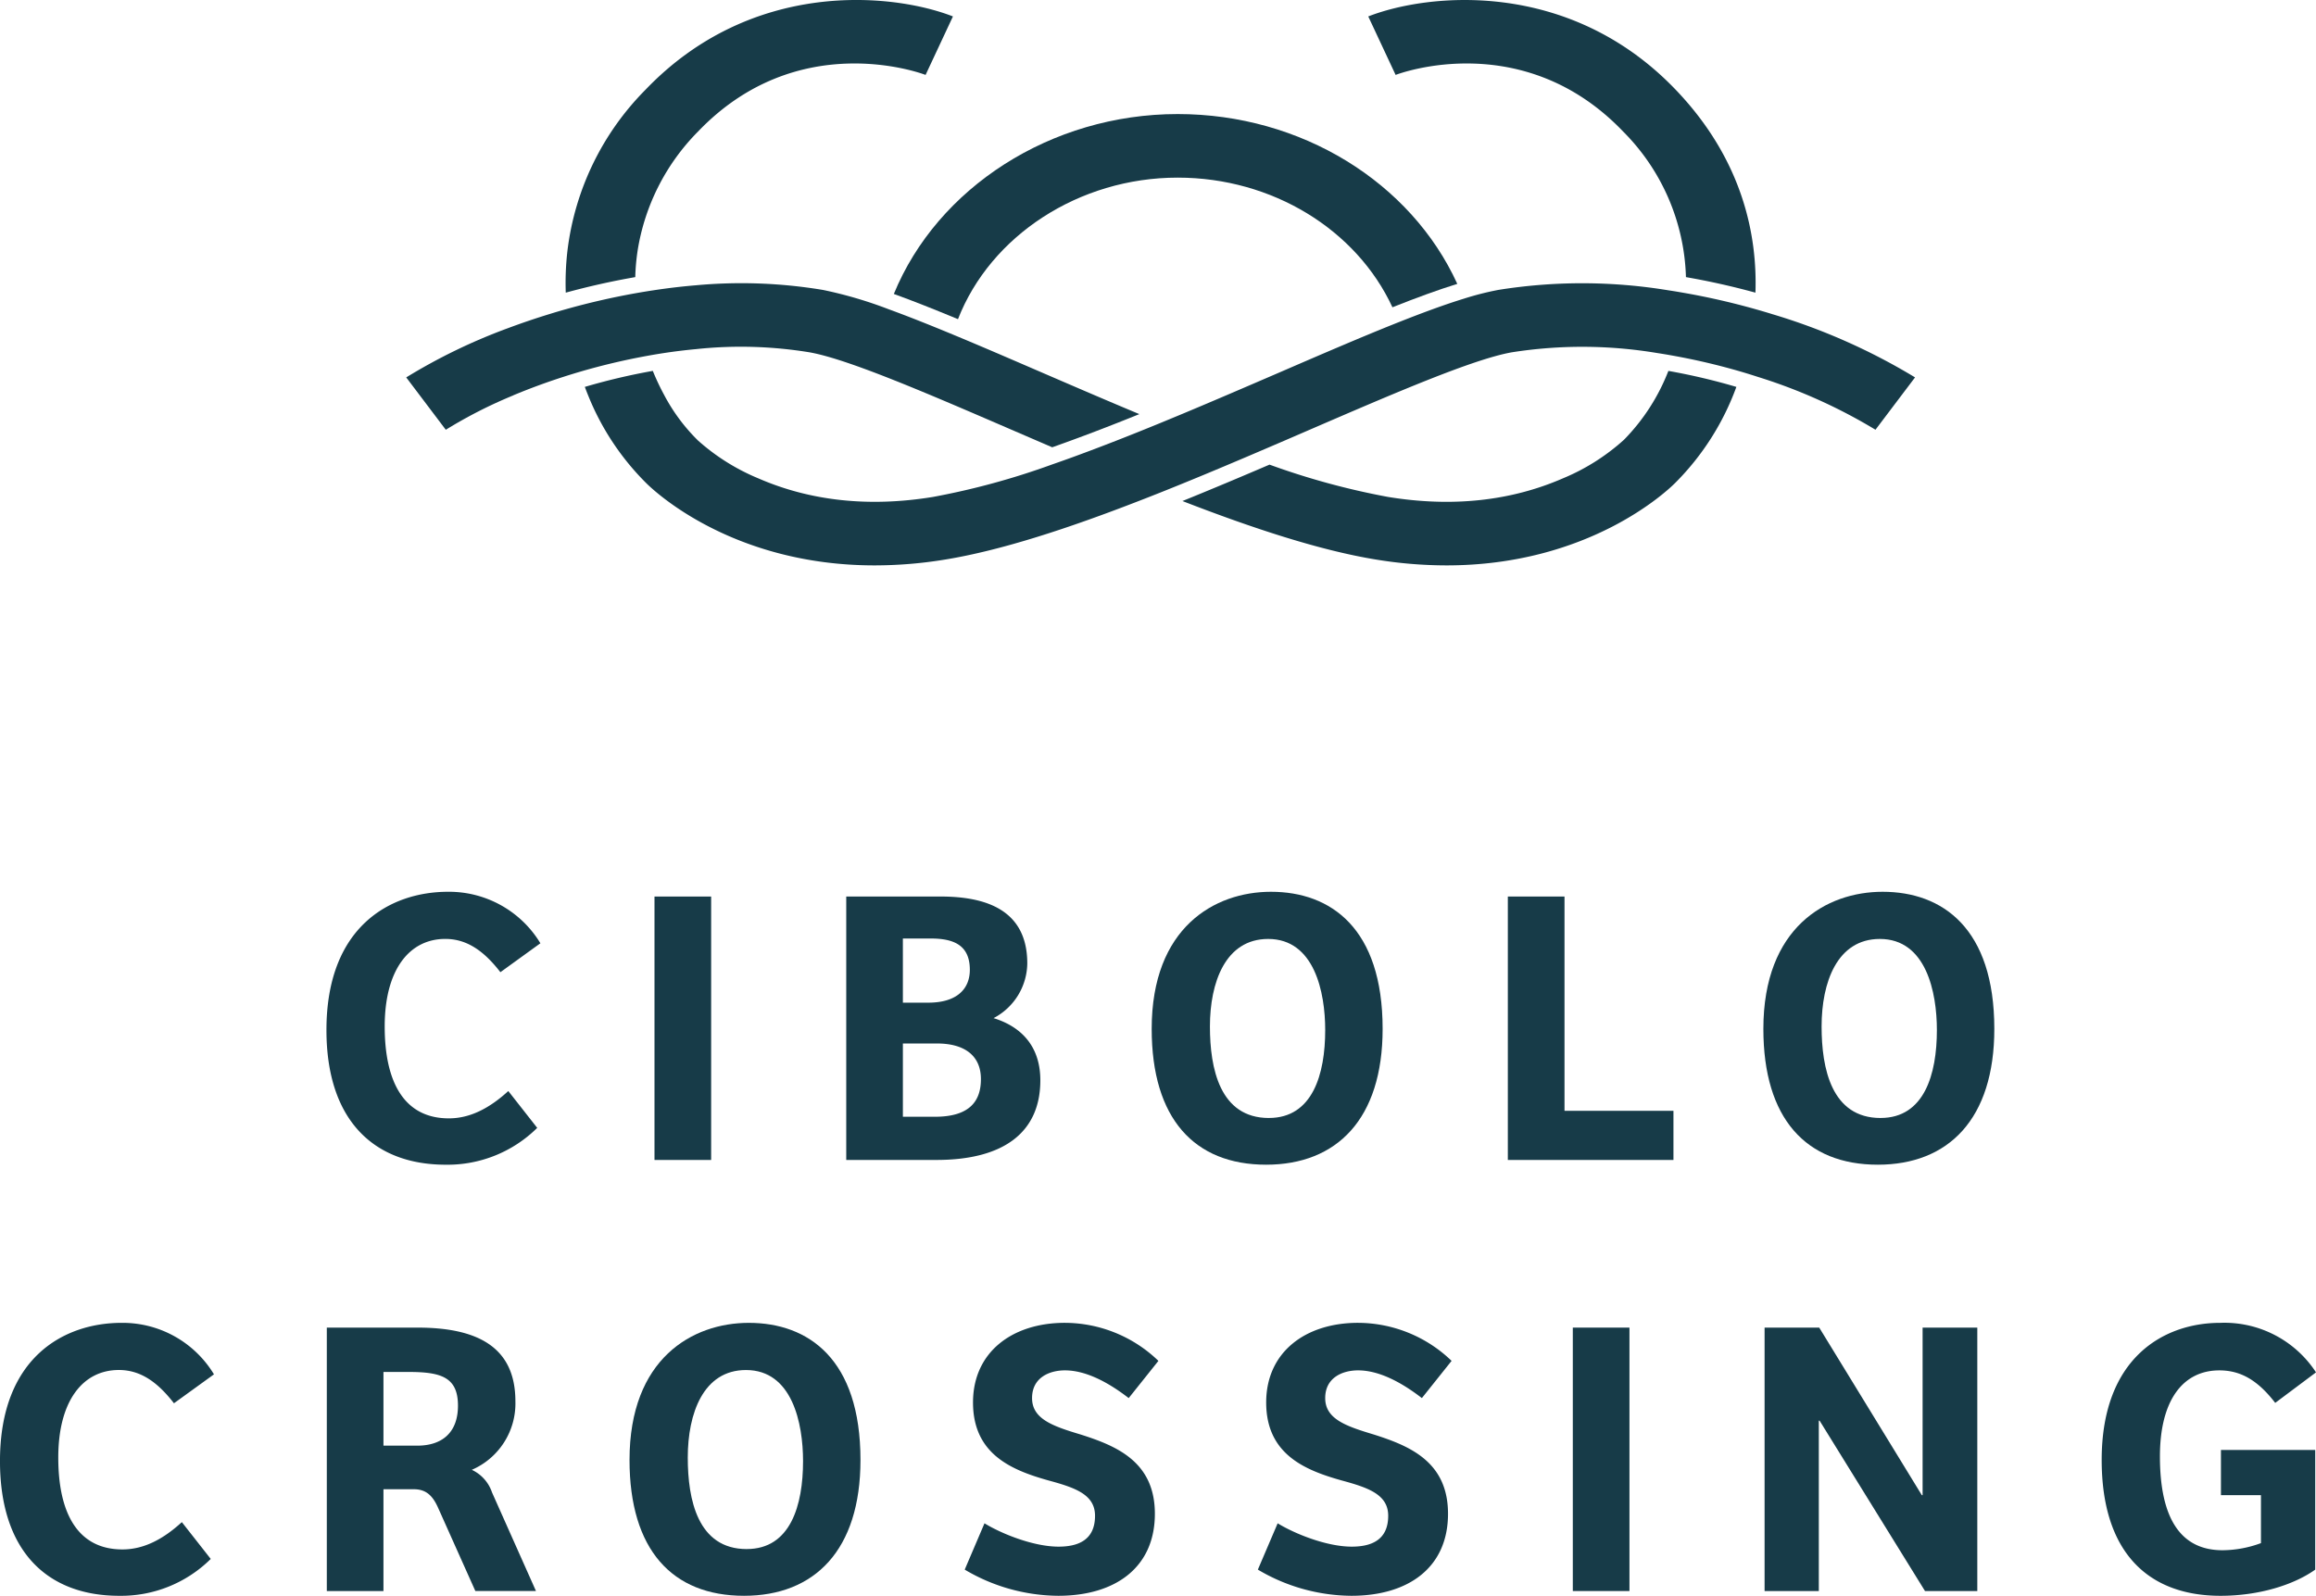
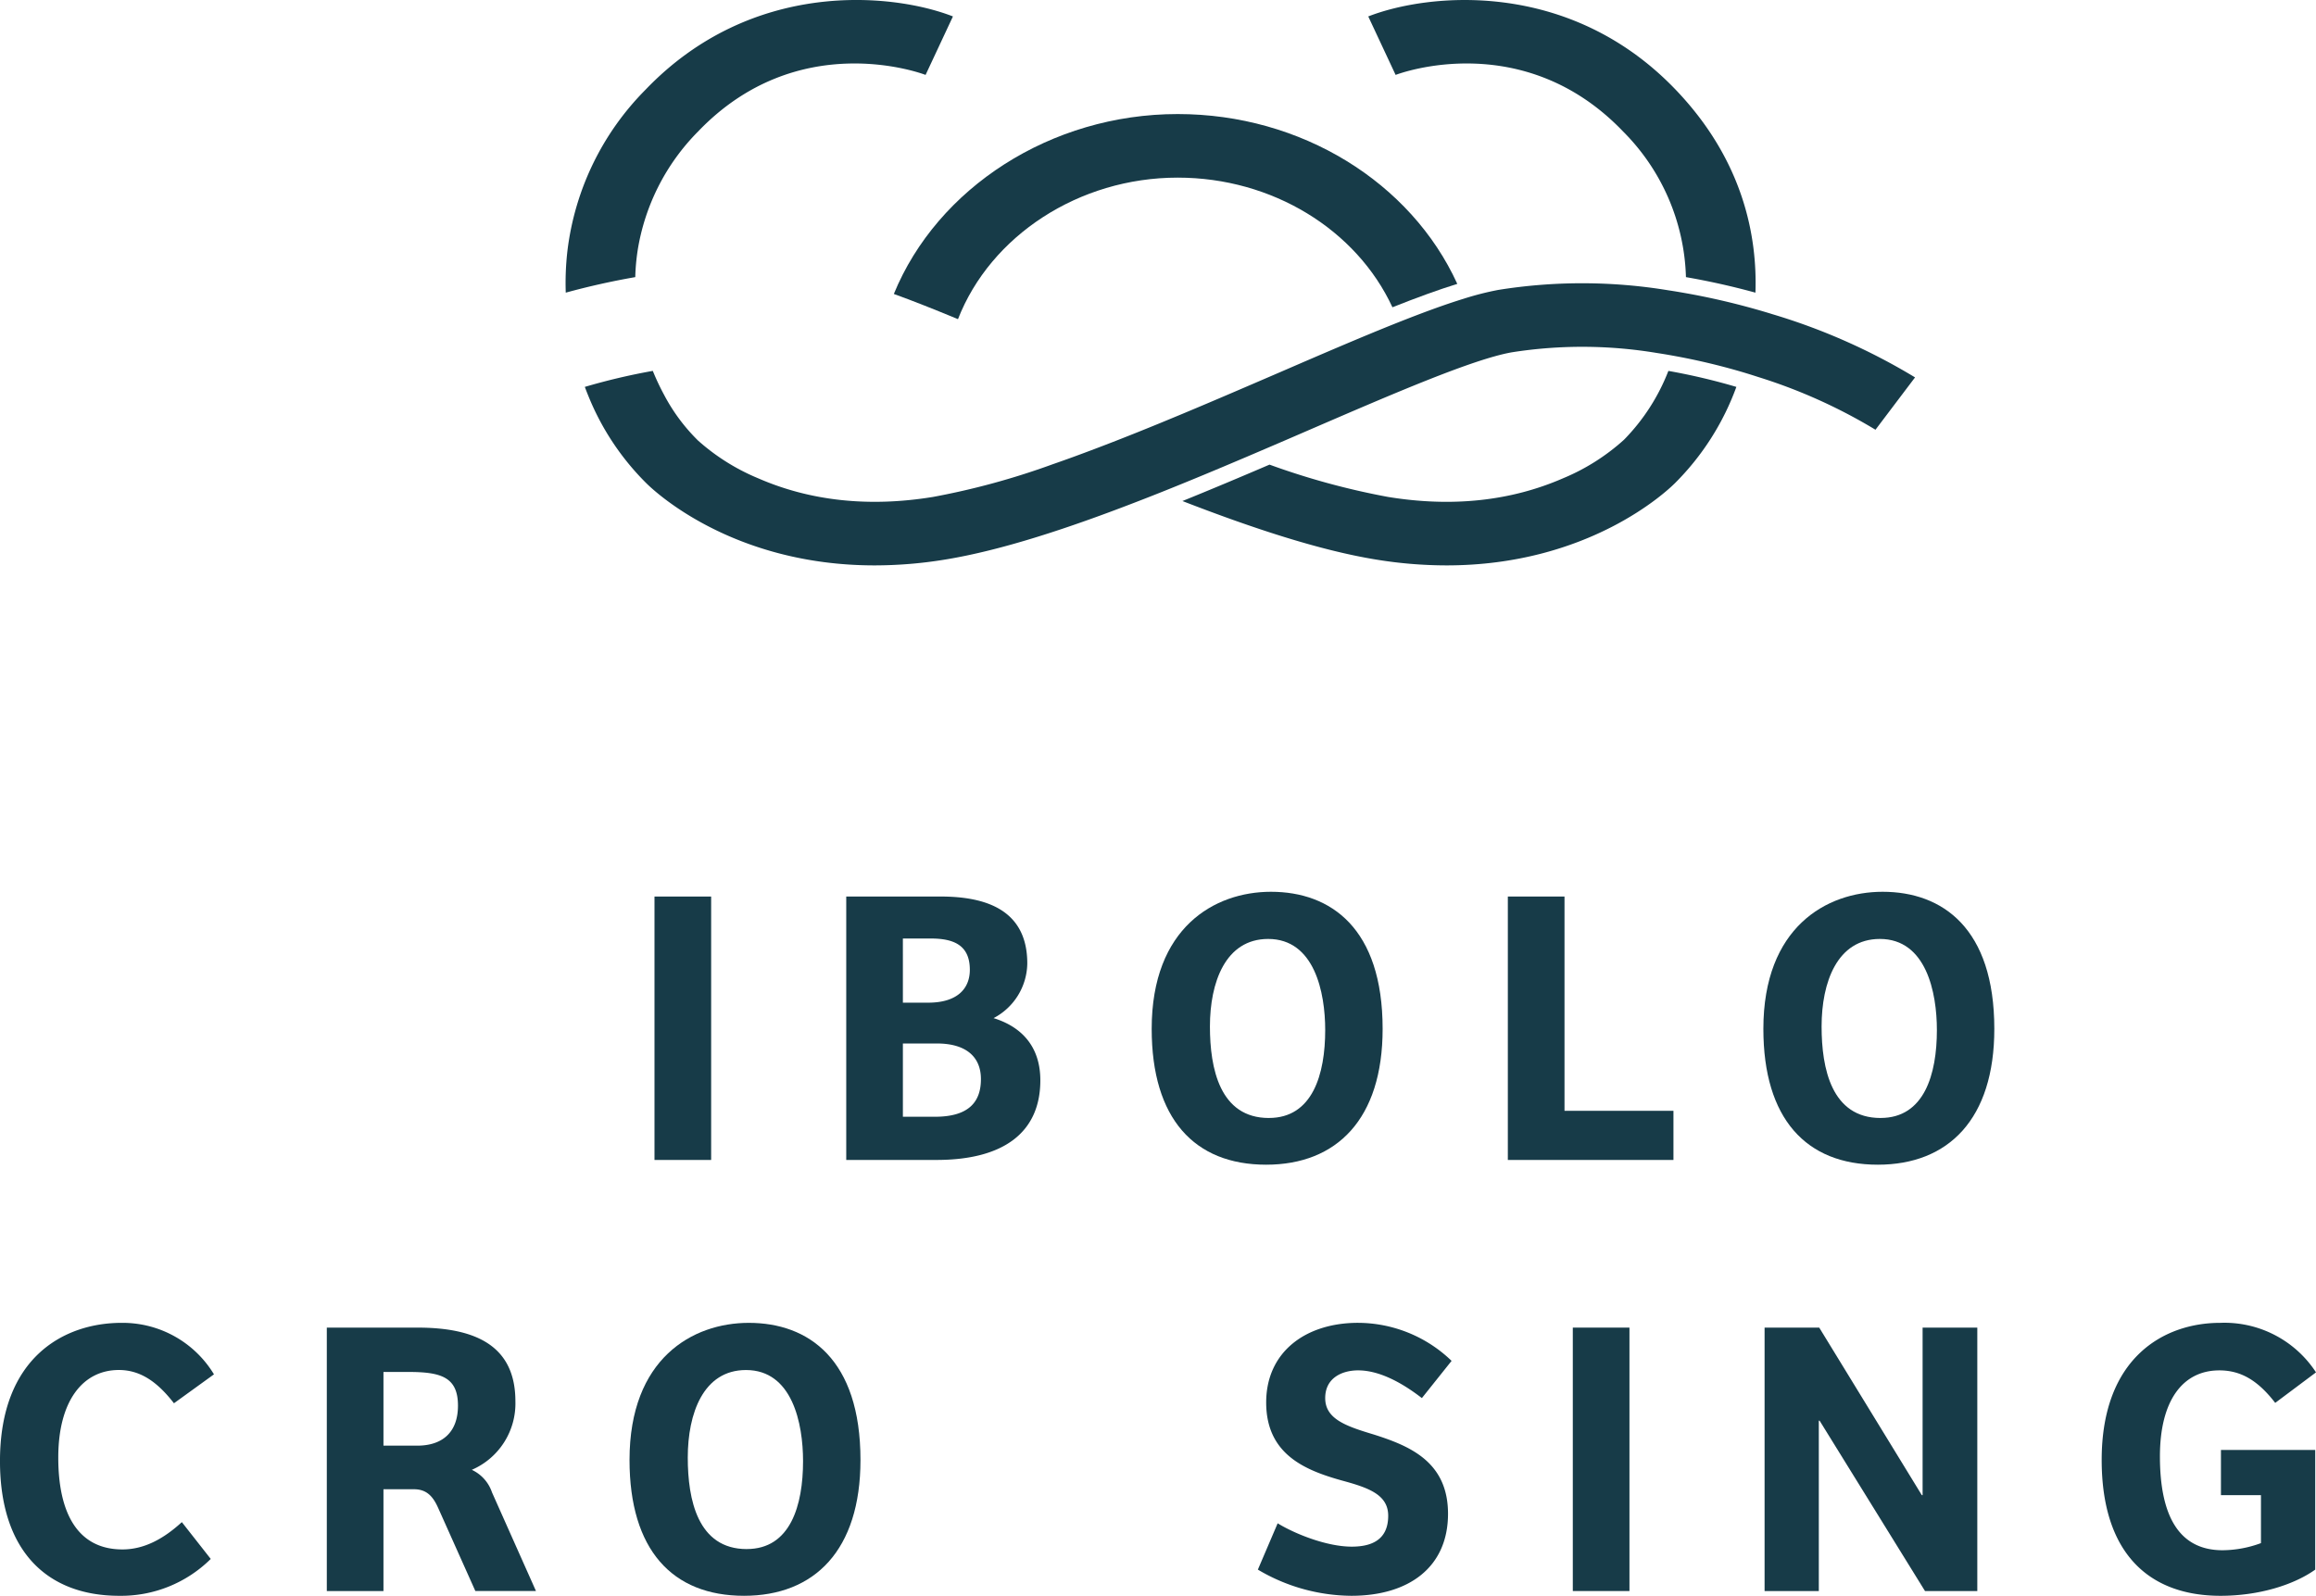
<svg xmlns="http://www.w3.org/2000/svg" width="316.041" height="217.788" viewBox="0 0 316.041 217.788">
  <g id="Group_37" data-name="Group 37" transform="translate(0 0)">
    <path id="Path_19" data-name="Path 19" d="M318.977,327.779c12.913,0,24.391,7.1,29.3,17.694,3.271-1.3,6.232-2.384,8.851-3.194-6.33-13.865-21.3-23.176-38.15-23.176-17.319,0-32.8,10.066-38.739,24.552,2.658.96,5.586,2.128,8.753,3.44,4.437-11.374,16.487-19.316,29.985-19.316" transform="translate(-158.265 -303.537)" fill="#173b48" />
-     <path id="Path_20" data-name="Path 20" d="M262.2,345.728c2.154-.9,4.433-1.745,6.8-2.507q1.116-.361,2.252-.695a89.579,89.579,0,0,1,9.24-2.187q1.156-.211,2.317-.387,2.155-.327,4.312-.528a57.927,57.927,0,0,1,15.515.436c5.293.942,16.1,5.613,27.546,10.559,1.83.789,3.691,1.592,5.566,2.4,3.862-1.361,7.871-2.9,11.89-4.526-4.516-1.885-9.024-3.831-13.375-5.711-4.266-1.842-8.325-3.6-12.089-5.156-3.167-1.315-6.126-2.492-8.8-3.467a57.3,57.3,0,0,0-8.906-2.613,67.767,67.767,0,0,0-17.341-.636c-1.969.163-3.941.4-5.9.7q-1.171.177-2.334.385c-3.185.567-6.328,1.292-9.375,2.144q-1.174.327-2.321.683-2.935.9-5.717,1.94a77.923,77.923,0,0,0-13.885,6.721l2.7,3.573,2.7,3.573a63.433,63.433,0,0,1,9.214-4.694" transform="translate(-192.162 -291.776)" fill="#173b48" />
    <path id="Path_21" data-name="Path 21" d="M353.967,323.723c-14.553-15.21-33.813-13.2-41.963-10.015l3.732,7.981c.711-.269,17.507-6.426,31.055,7.734a29.278,29.278,0,0,1,8.564,19.862c3.216.558,6.4,1.274,9.483,2.12.265-7.687-1.651-18.047-10.871-27.682" transform="translate(-125.291 -311.465)" fill="#173b48" />
    <path id="Path_22" data-name="Path 22" d="M359.838,345.671l-.09.09a28.906,28.906,0,0,1-8.252,5.2c-7.127,3.108-15.155,3.966-23.861,2.545a101.035,101.035,0,0,1-16.19-4.412c-3.919,1.679-7.91,3.361-11.884,4.969,9.5,3.683,18.693,6.725,26.4,7.983a59.751,59.751,0,0,0,9.642.8c19.43,0,30.12-10.172,31.188-11.242a35.89,35.89,0,0,0,8.36-13.117,85.373,85.373,0,0,0-9.277-2.183,27.72,27.72,0,0,1-6.032,9.369" transform="translate(-138.206 -285.684)" fill="#173b48" />
    <path id="Path_23" data-name="Path 23" d="M421.467,334.612c-.766-.236-1.539-.461-2.319-.681-3.049-.854-6.191-1.579-9.375-2.142-.779-.139-1.555-.271-2.336-.387a72.4,72.4,0,0,0-23.246-.057,40.355,40.355,0,0,0-4.73,1.206c-2.6.8-5.584,1.9-8.863,3.2-4.846,1.924-10.333,4.29-16.2,6.829-4.355,1.879-8.863,3.825-13.38,5.711q-1.449.6-2.9,1.2c-3.99,1.639-7.961,3.2-11.806,4.606-1.029.377-2.05.738-3.061,1.09a101.407,101.407,0,0,1-16.192,4.41c-8.7,1.421-16.732.565-23.859-2.545a29.032,29.032,0,0,1-8.234-5.177l-.106-.11a25.08,25.08,0,0,1-4.461-6.037,32.512,32.512,0,0,1-1.575-3.334,86.48,86.48,0,0,0-9.277,2.185c.145.385.291.77.448,1.149a35.478,35.478,0,0,0,7.912,11.965c1.066,1.066,11.753,11.246,31.192,11.246a59.769,59.769,0,0,0,9.64-.8c7.7-1.258,16.9-4.3,26.394-7.985.995-.383,1.987-.776,2.986-1.172,3.931-1.567,7.889-3.22,11.8-4.885q1.5-.639,2.988-1.278c1.875-.8,3.738-1.608,5.568-2.4,11.445-4.944,22.255-9.615,27.546-10.557a61.969,61.969,0,0,1,19.826.09q1.162.177,2.317.389a89.336,89.336,0,0,1,9.24,2.185q1.137.336,2.252.7a72.7,72.7,0,0,1,16.013,7.2l2.7-3.573,2.7-3.571a83.9,83.9,0,0,0-19.6-8.666" transform="translate(-179.742 -291.777)" fill="#173b48" />
    <path id="Path_24" data-name="Path 24" d="M269.152,323.723a37.572,37.572,0,0,0-10.636,21.931,38.18,38.18,0,0,0-.234,5.751c3.088-.846,6.267-1.561,9.485-2.12a29.146,29.146,0,0,1,.324-3.632,29.669,29.669,0,0,1,8.238-16.231c13.549-14.162,30.346-8,31.055-7.734l.94-2.009,2.792-5.971c-8.15-3.187-27.409-5.2-41.963,10.015" transform="translate(-181.079 -311.465)" fill="#173b48" />
-     <path id="Path_25" data-name="Path 25" d="M267.062,398.376l3.946,5.028a17.394,17.394,0,0,1-12.487,5.028c-9.893,0-16.274-6.161-16.274-18.381,0-14.164,8.759-18.868,16.6-18.868a14.57,14.57,0,0,1,12.595,7.027l-5.458,3.948c-2.217-2.865-4.543-4.541-7.518-4.541-4.916,0-8.27,4.215-8.27,11.947,0,7.675,2.7,12.542,8.757,12.542,2.923,0,5.57-1.406,8.111-3.729" transform="translate(-197.7 -249.477)" fill="#173b48" />
    <rect id="Rectangle_12" data-name="Rectangle 12" width="7.73" height="35.951" transform="translate(89.312 122.356)" fill="#173b48" />
    <path id="Path_26" data-name="Path 26" d="M289.917,371.5c6.218,0,11.839,1.836,11.839,9.136a8.553,8.553,0,0,1-4.6,7.459c3.84,1.188,6.381,3.893,6.381,8.488,0,7.082-4.975,10.867-14.164,10.867H277.051V371.5Zm-5.136,14.486h3.458c4,0,5.678-1.946,5.678-4.486,0-3.458-2.325-4.27-5.352-4.27h-3.785Zm0,15.57h4.378c4.706,0,6.271-2.107,6.271-5.136,0-3.19-2.215-4.863-6-4.863h-4.649Z" transform="translate(-161.573 -249.146)" fill="#173b48" />
    <path id="Path_27" data-name="Path 27" d="M313.124,408.43c-9.784,0-15.621-6.271-15.621-18.54,0-13.84,8.594-18.707,16.272-18.707,8.162,0,15.242,4.973,15.242,18.707,0,12.326-6.271,18.54-15.892,18.54m.379-6.377c5.949,0,7.677-5.947,7.677-12,0-5.136-1.459-12.432-7.785-12.432-5.839,0-7.946,5.945-7.946,11.945,0,5.731,1.349,12.491,8.054,12.491" transform="translate(-140.344 -249.477)" fill="#173b48" />
    <path id="Path_28" data-name="Path 28" d="M321.35,371.5h7.732v29.246h14.867v6.705h-22.6Z" transform="translate(-115.59 -249.146)" fill="#173b48" />
    <path id="Path_29" data-name="Path 29" d="M354.08,408.43c-9.784,0-15.621-6.271-15.621-18.54,0-13.84,8.594-18.707,16.271-18.707,8.164,0,15.244,4.973,15.244,18.707,0,12.326-6.271,18.54-15.895,18.54m.381-6.377c5.947,0,7.677-5.947,7.677-12,0-5.136-1.459-12.432-7.785-12.432-5.841,0-7.948,5.945-7.948,11.945,0,5.731,1.351,12.491,8.056,12.491" transform="translate(-97.83 -249.477)" fill="#173b48" />
    <path id="Path_30" data-name="Path 30" d="M245.2,427.243l3.948,5.028a17.387,17.387,0,0,1-12.487,5.03c-9.895,0-16.274-6.165-16.274-18.383,0-14.164,8.757-18.868,16.6-18.868a14.573,14.573,0,0,1,12.6,7.027l-5.46,3.948c-2.217-2.865-4.541-4.541-7.516-4.541-4.918,0-8.27,4.215-8.27,11.947,0,7.675,2.7,12.542,8.757,12.542,2.921,0,5.568-1.4,8.109-3.73" transform="translate(-220.389 -219.513)" fill="#173b48" />
    <path id="Path_31" data-name="Path 31" d="M250,436.32h-7.73V400.369h12.379c8.111,0,13.355,2.6,13.355,10.056a9.861,9.861,0,0,1-5.949,9.352,5.242,5.242,0,0,1,2.757,3.081l6,13.461h-8.272l-5.081-11.352c-.7-1.567-1.569-2.539-3.3-2.539H250Zm4.6-19.84c3.459,0,5.568-1.838,5.568-5.46,0-3.946-2.378-4.6-6.811-4.6H250v10.056Z" transform="translate(-197.673 -219.182)" fill="#173b48" />
    <path id="Path_32" data-name="Path 32" d="M278.163,437.3c-9.784,0-15.623-6.271-15.623-18.542,0-13.84,8.6-18.707,16.274-18.707,8.162,0,15.242,4.973,15.242,18.707,0,12.326-6.271,18.542-15.892,18.542m.379-6.379c5.949,0,7.677-5.947,7.677-12,0-5.136-1.459-12.432-7.785-12.432-5.839,0-7.946,5.945-7.946,11.945,0,5.731,1.349,12.491,8.054,12.491" transform="translate(-176.636 -219.513)" fill="#173b48" />
-     <path id="Path_33" data-name="Path 33" d="M287.684,427.406c2.27,1.4,6.65,3.187,10.109,3.187,2.539,0,4.975-.809,4.975-4.215,0-2.918-2.758-3.84-6.326-4.812-5.028-1.406-10.325-3.569-10.325-10.651,0-6.868,5.352-10.867,12.542-10.867a18.449,18.449,0,0,1,12.758,5.191l-4.054,5.079c-2.865-2.213-5.894-3.783-8.7-3.783-2.107,0-4.488.974-4.488,3.783,0,2.867,2.867,3.842,6.648,4.977,4.922,1.565,10.111,3.73,10.111,10.812,0,7.3-5.352,11.193-13.19,11.193a25.294,25.294,0,0,1-12.758-3.573Z" transform="translate(-153.34 -219.513)" fill="#173b48" />
    <path id="Path_34" data-name="Path 34" d="M307.314,427.406c2.27,1.4,6.65,3.187,10.109,3.187,2.539,0,4.975-.809,4.975-4.215,0-2.918-2.757-3.84-6.326-4.812-5.028-1.406-10.325-3.569-10.325-10.651,0-6.868,5.352-10.867,12.54-10.867a18.45,18.45,0,0,1,12.76,5.191l-4.054,5.079c-2.865-2.213-5.894-3.783-8.706-3.783-2.105,0-4.486.974-4.486,3.783,0,2.867,2.867,3.842,6.648,4.977,4.922,1.565,10.111,3.73,10.111,10.812,0,7.3-5.352,11.193-13.188,11.193a25.289,25.289,0,0,1-12.76-3.573Z" transform="translate(-132.964 -219.513)" fill="#173b48" />
    <rect id="Rectangle_13" data-name="Rectangle 13" width="7.73" height="35.951" transform="translate(214.625 181.187)" fill="#173b48" />
    <path id="Path_35" data-name="Path 35" d="M367.57,400.369V436.32h-7.137l-14.38-23.246h-.11V436.32h-7.4V400.369H346l14,22.867h.106V400.369Z" transform="translate(-97.748 -219.182)" fill="#173b48" />
    <path id="Path_36" data-name="Path 36" d="M390.252,433.73c-2.971,2.109-7.732,3.571-12.921,3.571-9.948,0-16.219-6-16.219-18.544,0-14,8.541-18.707,16.164-18.707a14.912,14.912,0,0,1,13.082,6.758l-5.566,4.164c-2.378-3.081-4.7-4.435-7.622-4.435-5.03,0-8.111,4.164-8.111,11.735,0,7.946,2.488,12.811,8.545,12.811a15.376,15.376,0,0,0,5.242-.972v-6.544h-5.46V417.4h12.866Z" transform="translate(-74.316 -219.513)" fill="#173b48" />
  </g>
</svg>